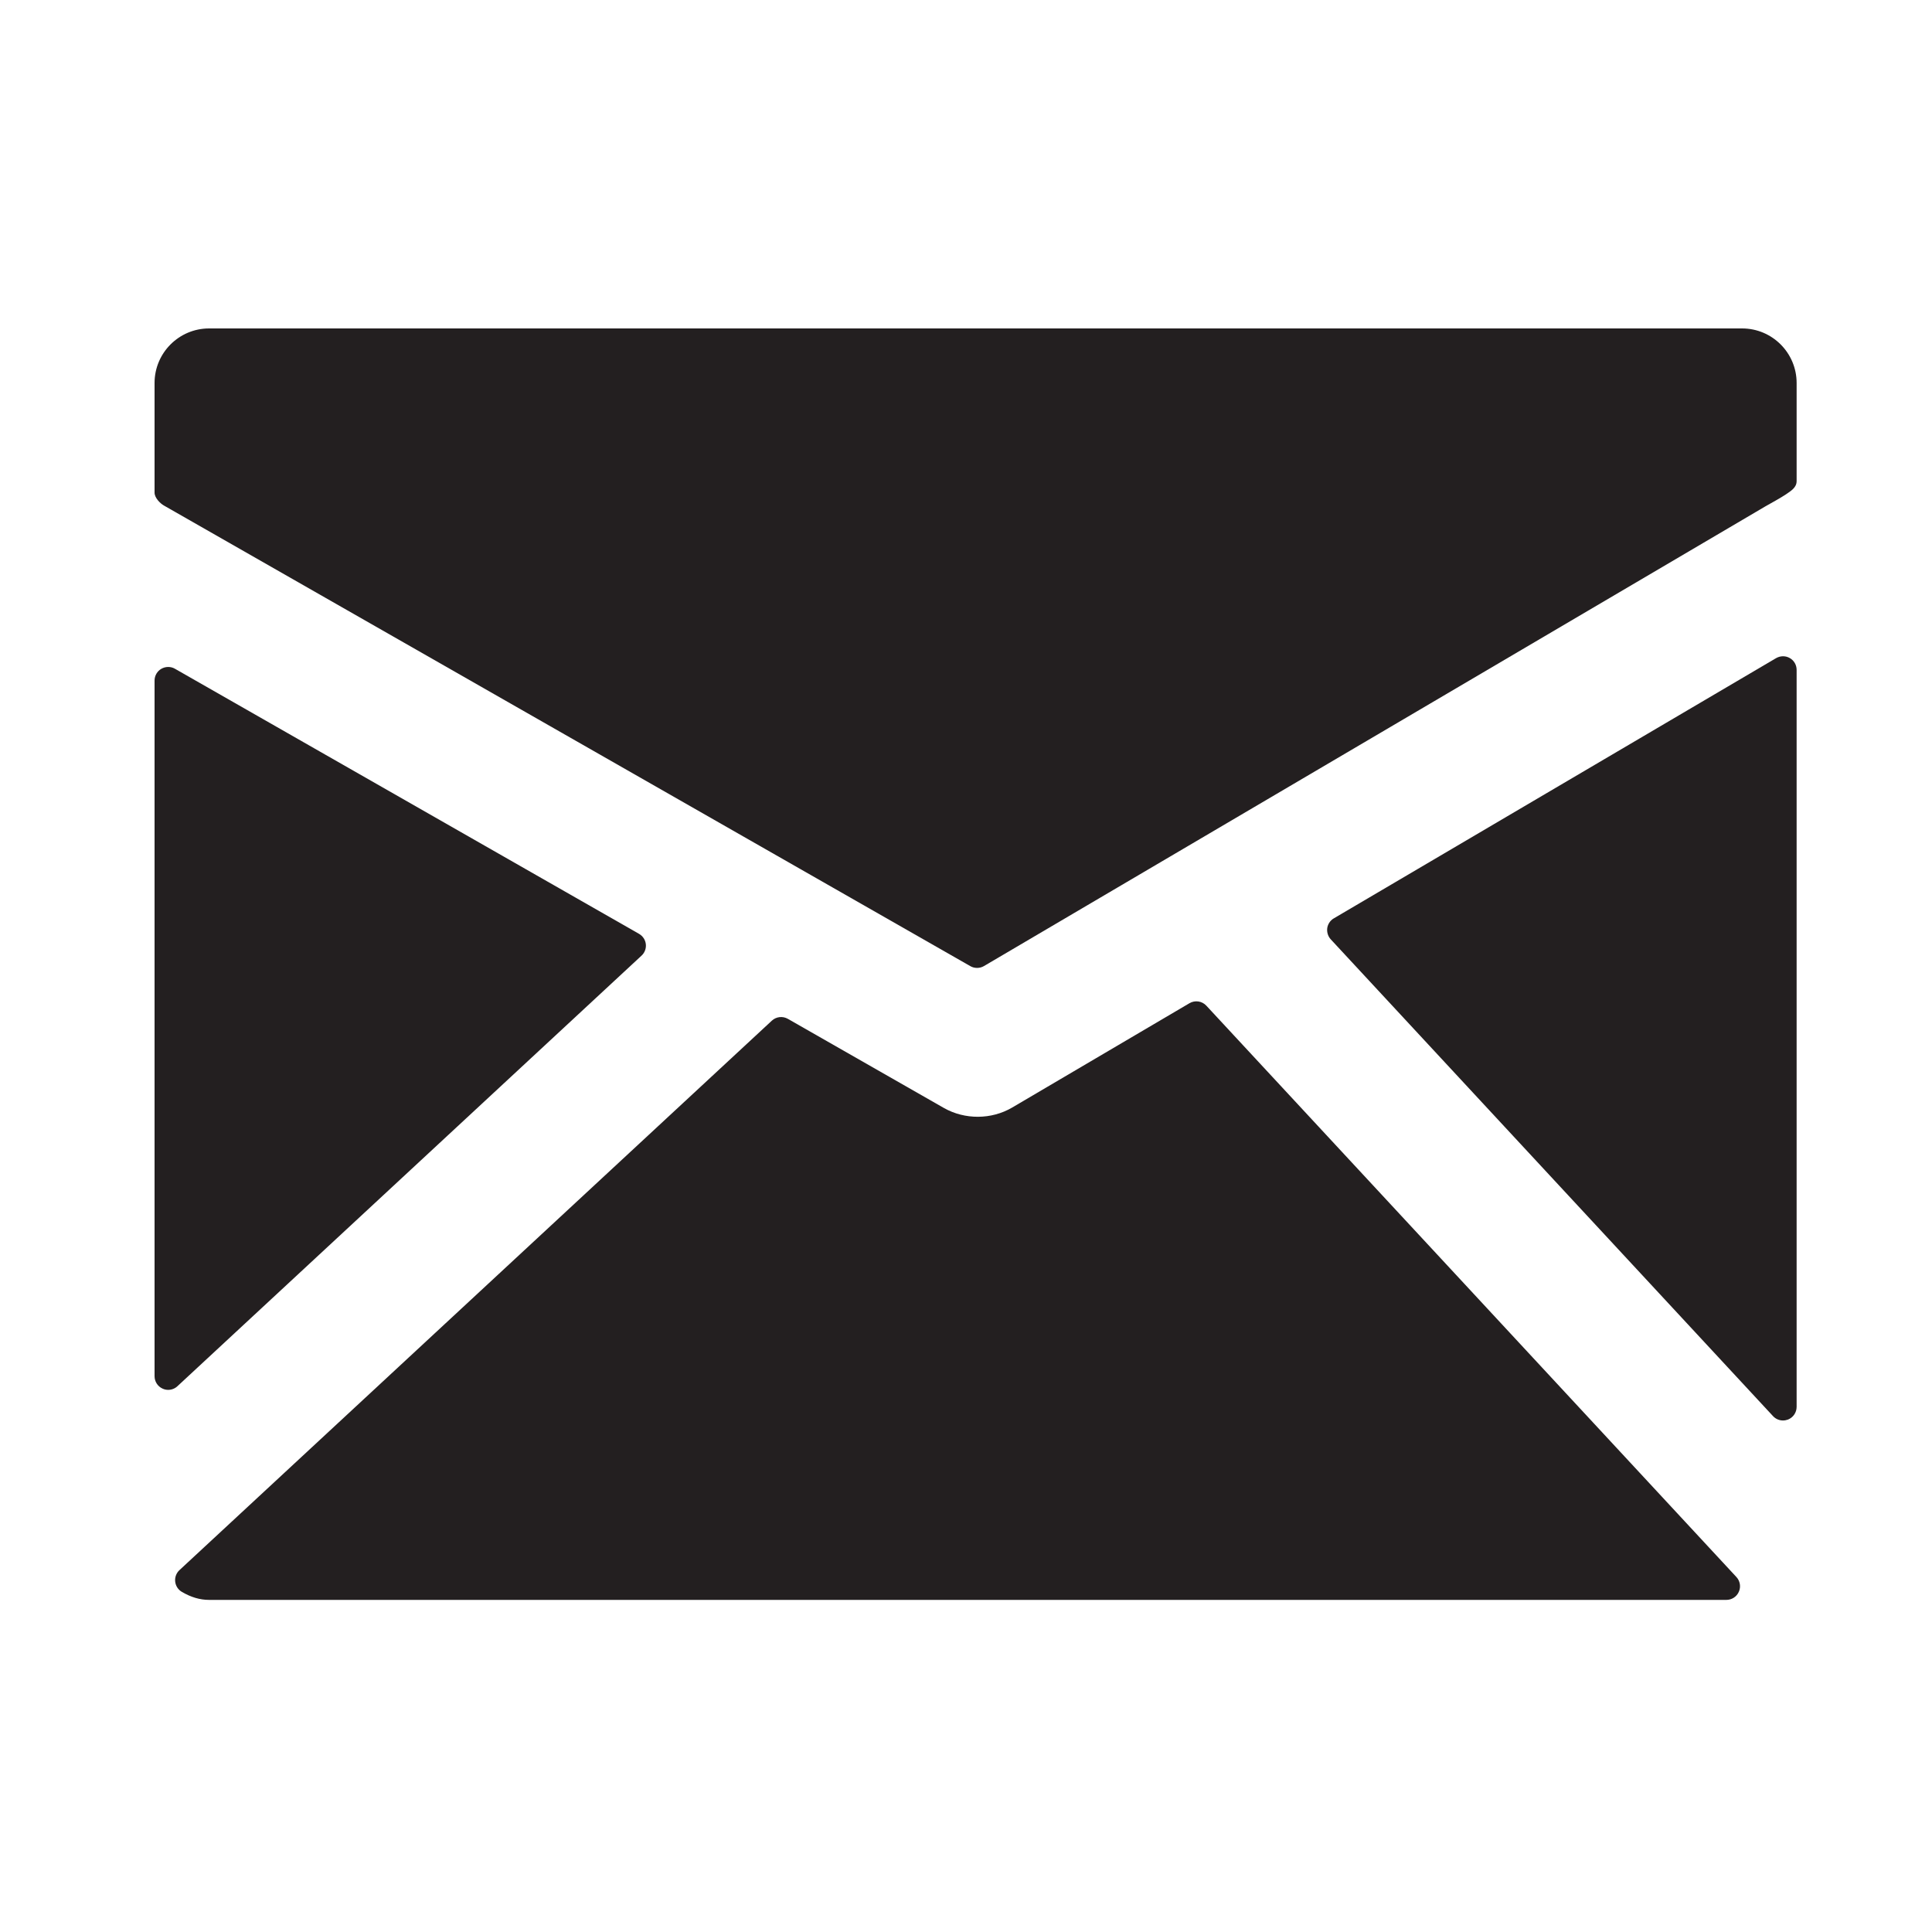
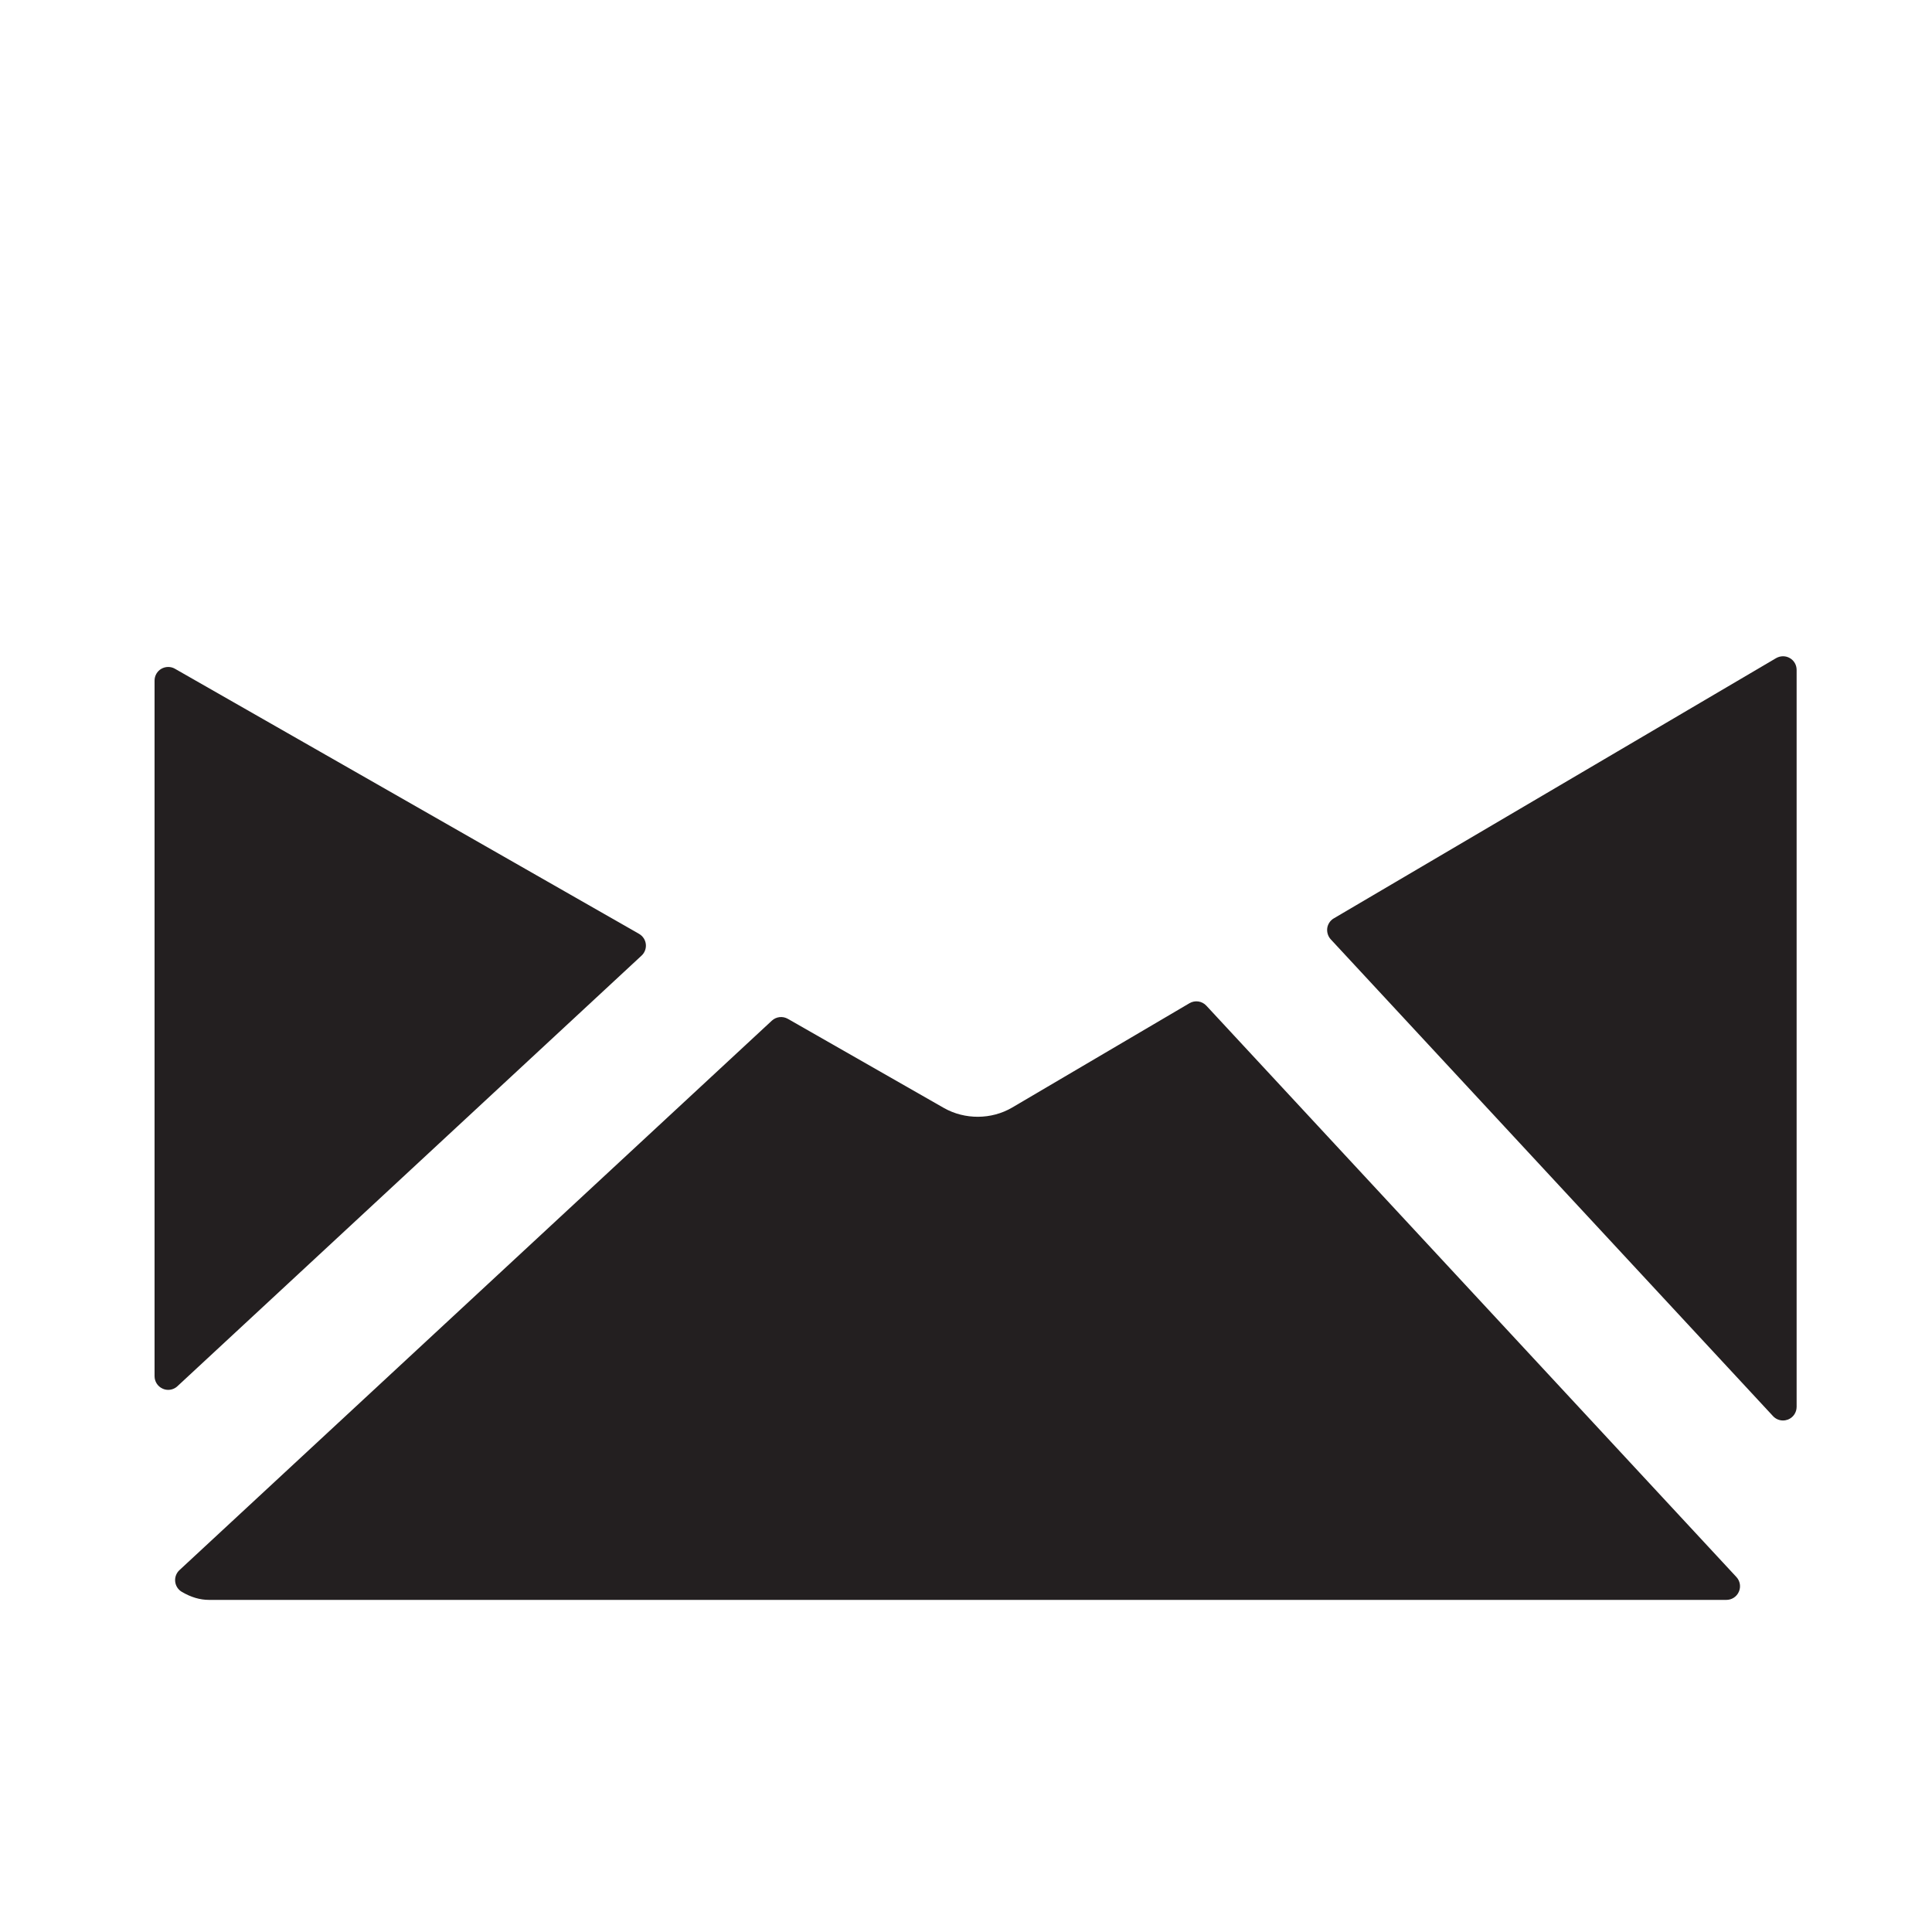
<svg xmlns="http://www.w3.org/2000/svg" width="100" height="100" viewBox="0 0 100 100" fill="none">
-   <path d="M90.172 17H10.821C9.265 17 8 18.266 8 19.822V25.5C8 25.762 8.284 26.062 8.515 26.184L50.224 50.007C50.332 50.07 50.453 50.099 50.575 50.099C50.699 50.099 50.823 50.067 50.932 50.002L91.38 26.207C91.608 26.08 92.21 25.744 92.437 25.59C92.71 25.403 92.993 25.234 92.993 24.9V19.821C92.993 18.266 91.728 17 90.172 17Z" fill="#231F20" />
  <path d="M92.641 34.062C92.42 33.934 92.151 33.939 91.929 34.066L69.04 47.533C68.856 47.639 68.729 47.827 68.698 48.039C68.671 48.25 68.737 48.465 68.88 48.621L91.772 73.299C91.908 73.445 92.094 73.524 92.288 73.524C92.375 73.524 92.463 73.507 92.546 73.476C92.817 73.369 92.993 73.11 92.993 72.818V34.674C92.993 34.42 92.86 34.187 92.641 34.062Z" fill="#231F20" />
  <path d="M62.442 52.056C62.217 51.812 61.855 51.758 61.569 51.925L52.394 57.324C51.317 57.958 49.937 57.963 48.853 57.347L40.779 52.735C40.512 52.583 40.175 52.62 39.95 52.83L9.288 81.27C9.125 81.422 9.043 81.642 9.068 81.864C9.092 82.086 9.221 82.285 9.414 82.396C9.891 82.676 10.351 82.81 10.819 82.81H89.359C89.64 82.81 89.894 82.643 90.004 82.385C90.117 82.129 90.066 81.83 89.874 81.624L62.442 52.056Z" fill="#231F20" />
  <path d="M33.204 49.465C33.37 49.314 33.453 49.091 33.428 48.869C33.404 48.646 33.272 48.449 33.077 48.336L9.052 34.613C8.838 34.49 8.567 34.492 8.349 34.618C8.132 34.744 8 34.977 8 35.227V71.233C8 71.513 8.166 71.766 8.422 71.878C8.512 71.919 8.608 71.939 8.705 71.939C8.879 71.939 9.052 71.874 9.184 71.75L33.204 49.465Z" fill="#231F20" />
</svg>